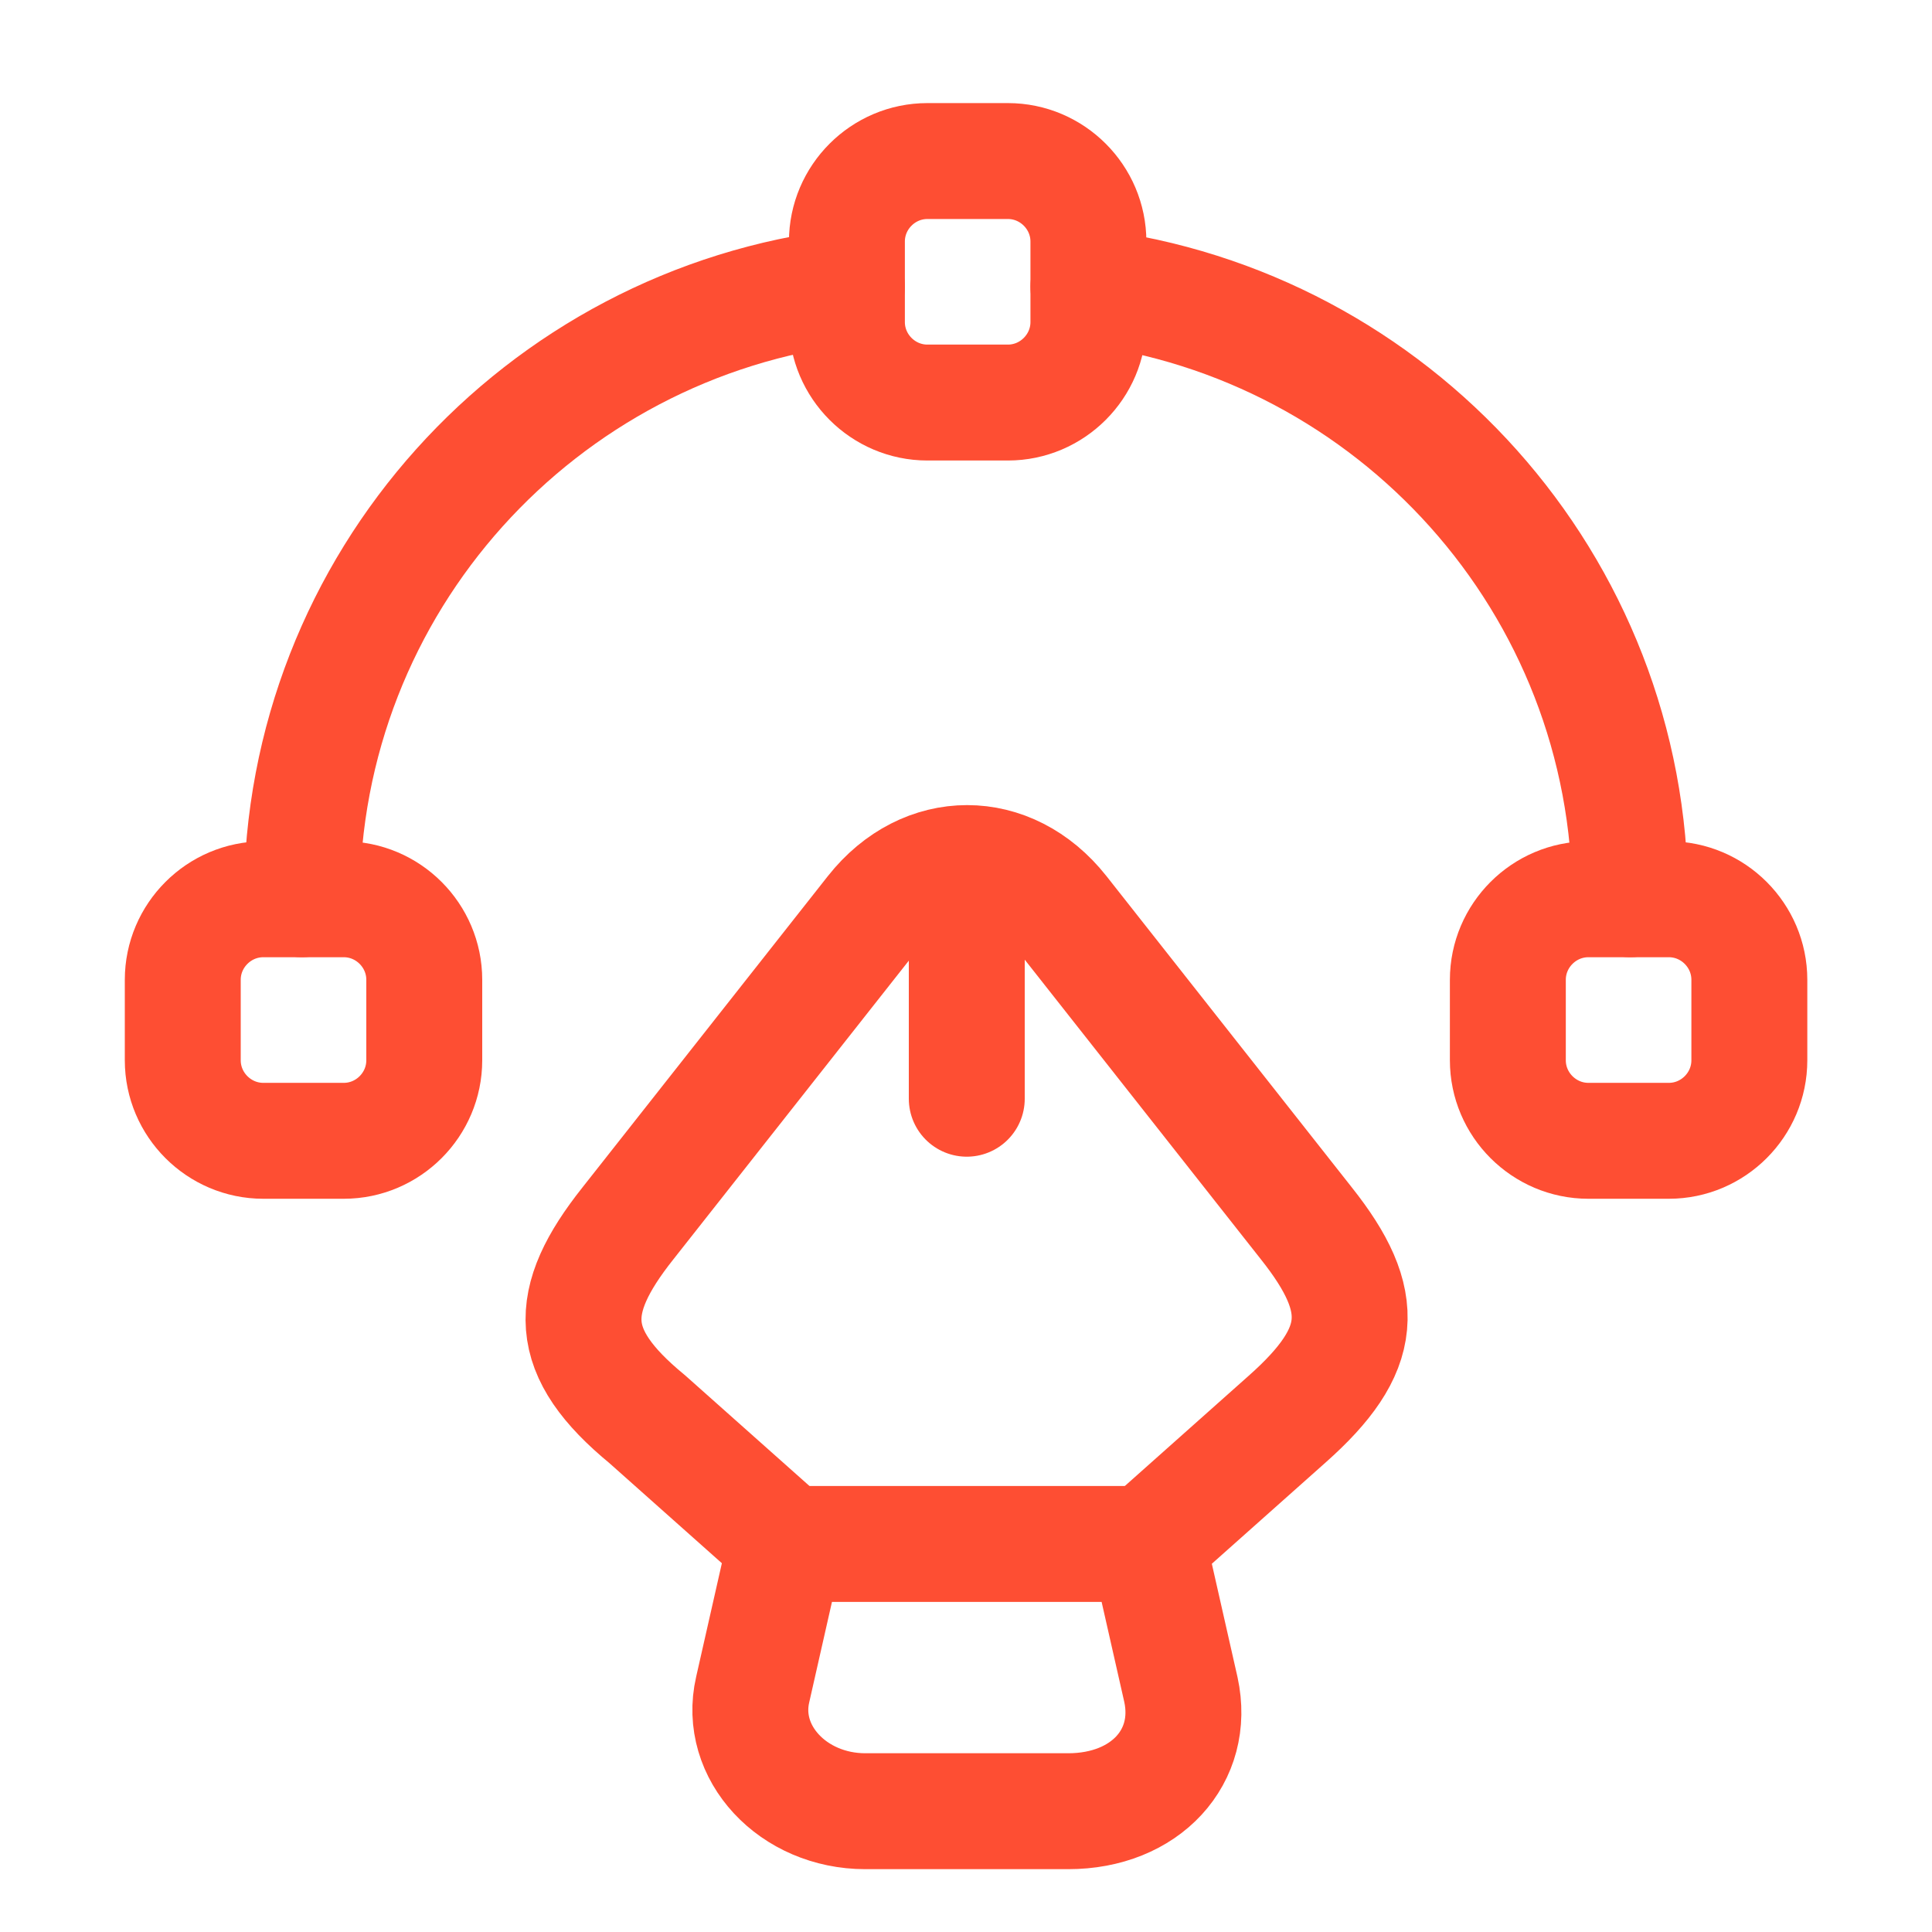
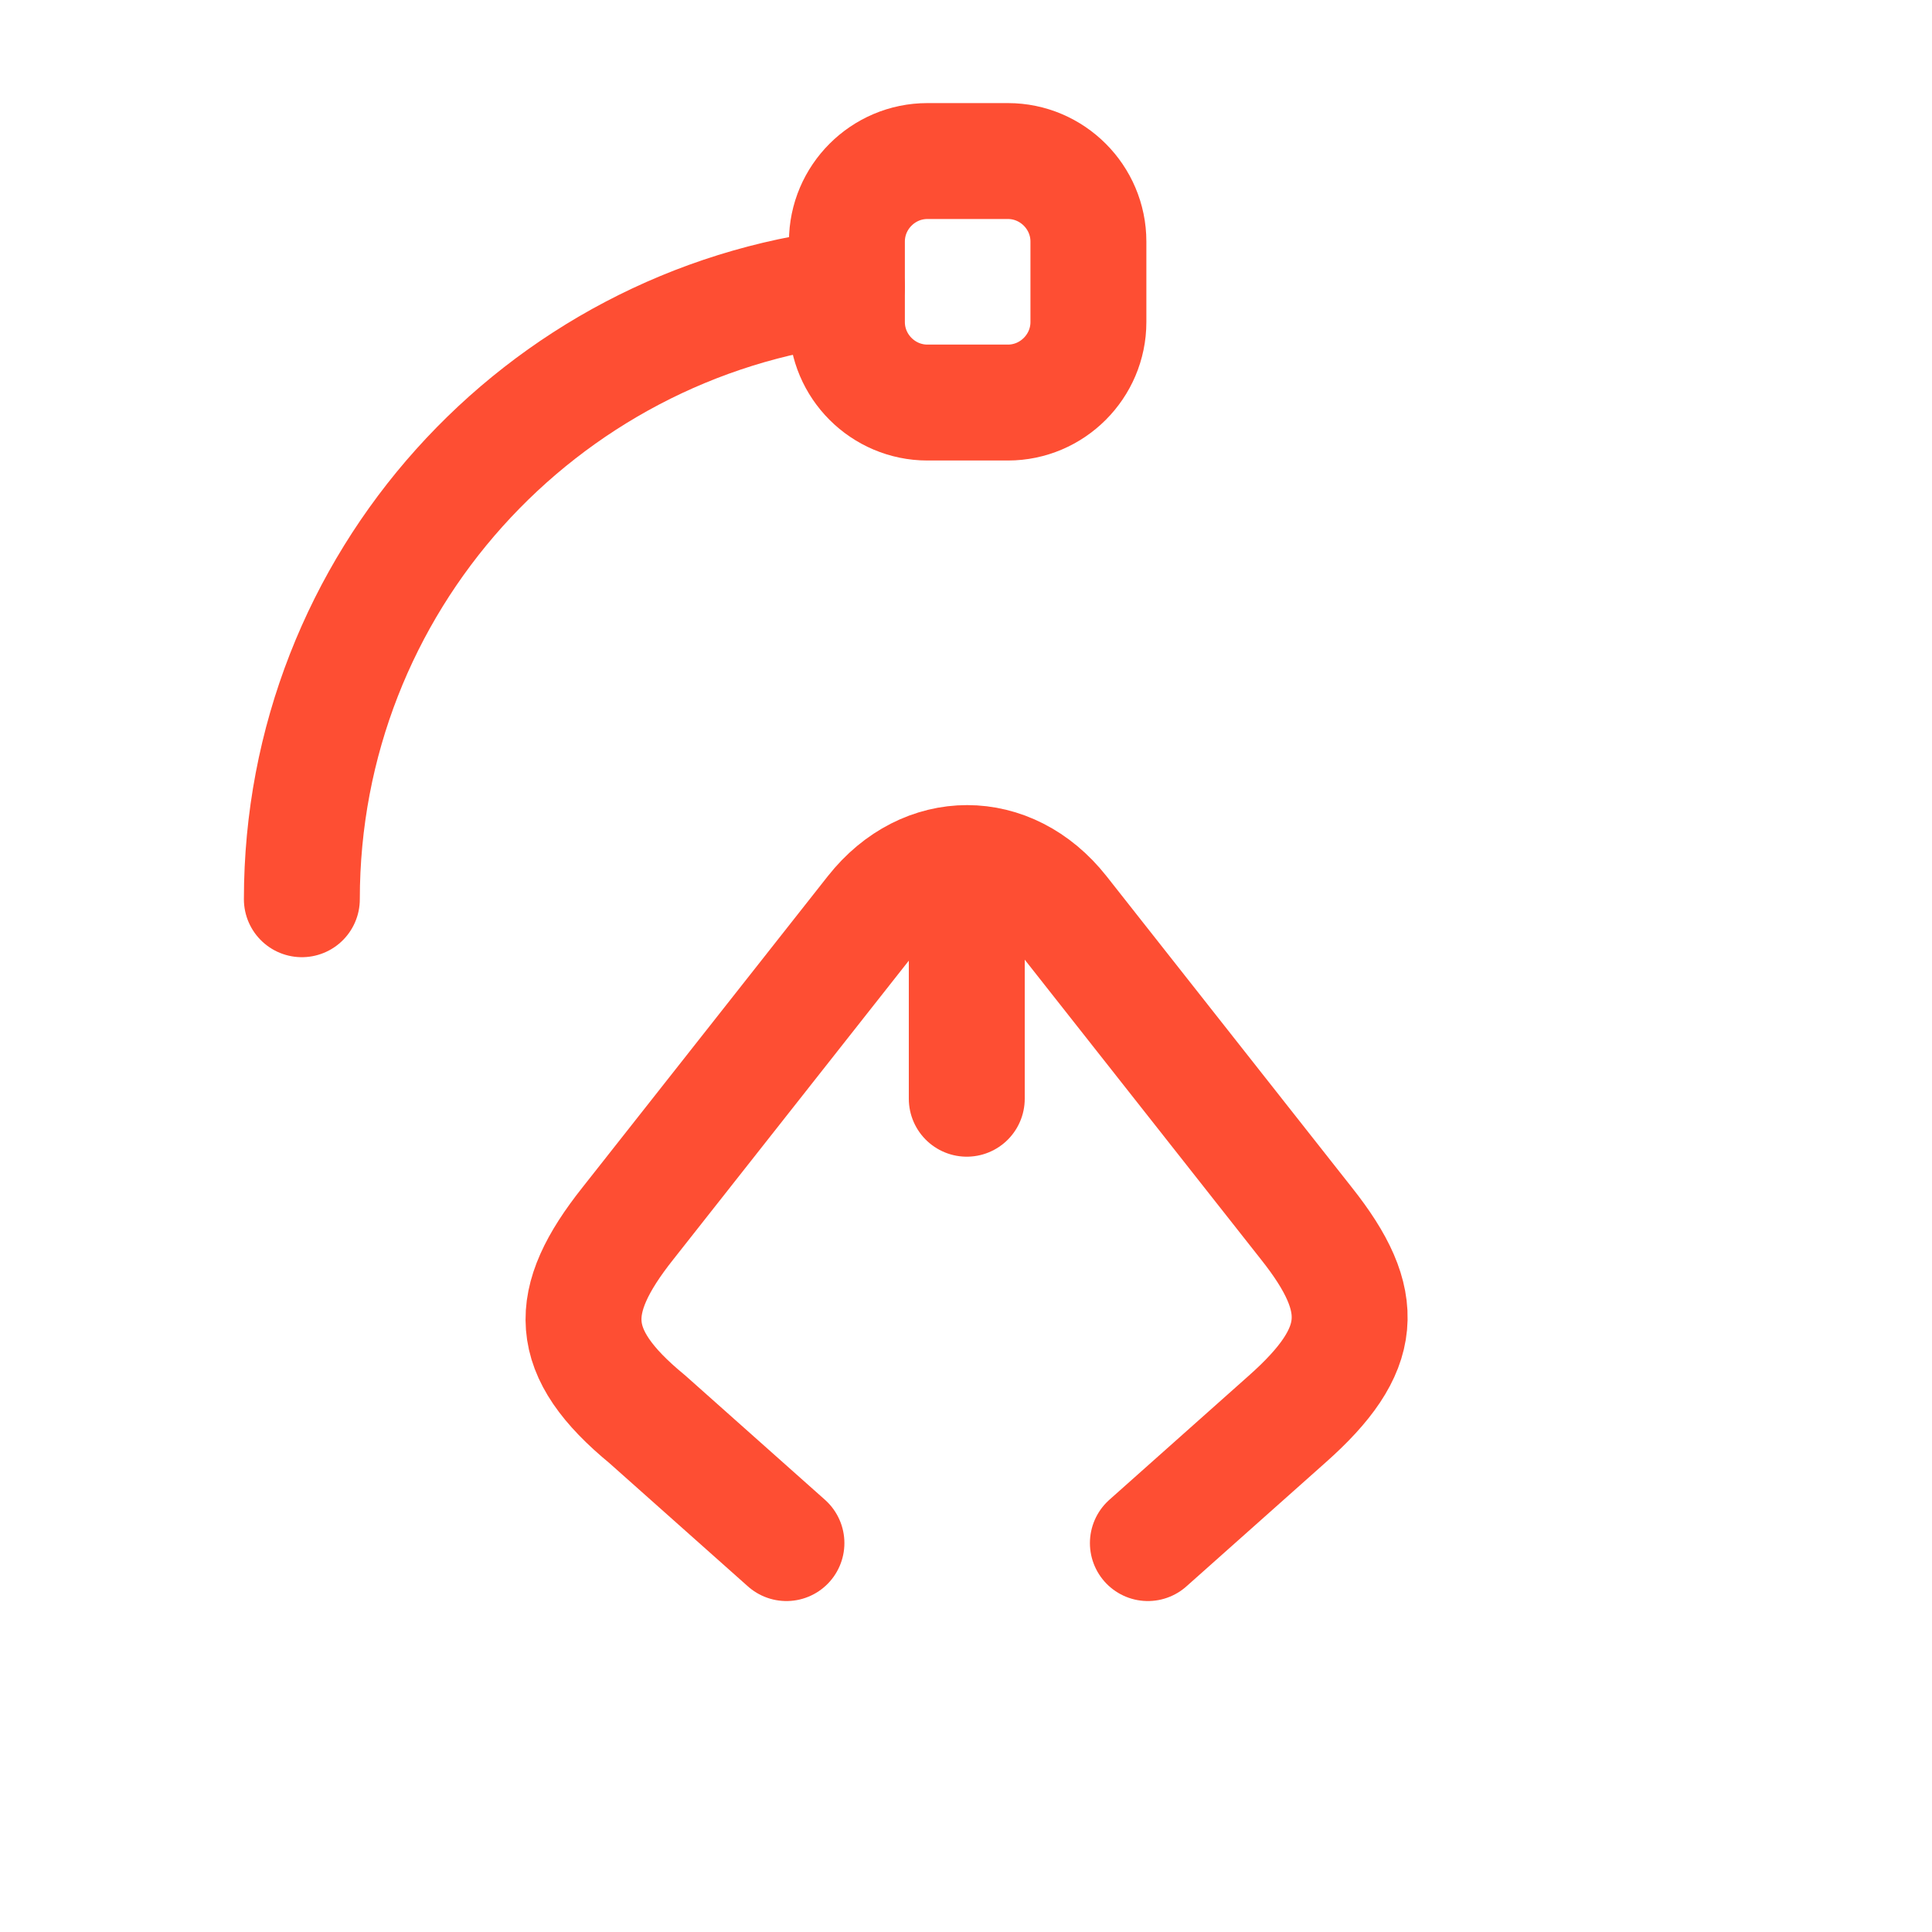
<svg xmlns="http://www.w3.org/2000/svg" width="50" height="50" viewBox="0 0 50 50" fill="none">
-   <path d="M22.395 46.874H27.645C29.645 46.874 30.937 45.457 30.562 43.728L29.708 39.957H20.333L19.479 43.728C19.104 45.353 20.52 46.874 22.395 46.874Z" stroke="#FE4E33" stroke-width="3" stroke-linecap="round" stroke-linejoin="round" />
  <path d="M29.707 39.935L33.311 36.727C35.332 34.935 35.415 33.685 33.811 31.664L27.457 23.602C26.123 21.914 23.936 21.914 22.603 23.602L16.248 31.664C14.644 33.685 14.644 34.997 16.748 36.727L20.353 39.935" stroke="#FE4E33" stroke-width="3" stroke-linecap="round" stroke-linejoin="round" />
  <path d="M25.02 23.164V28.435" stroke="#FE4E33" stroke-width="3" stroke-linecap="round" stroke-linejoin="round" />
  <path d="M26.085 10.418H24.001C22.855 10.418 21.918 9.48 21.918 8.335V6.251C21.918 5.105 22.855 4.168 24.001 4.168H26.085C27.23 4.168 28.168 5.105 28.168 6.251V8.335C28.168 9.48 27.23 10.418 26.085 10.418Z" stroke="#FE4E33" stroke-width="3" stroke-linecap="round" stroke-linejoin="round" />
-   <path d="M6.814 29.524H8.897C10.043 29.524 10.98 28.586 10.98 27.44V25.357C10.98 24.211 10.043 23.273 8.897 23.273H6.814C5.668 23.273 4.73 24.211 4.73 25.357V27.44C4.73 28.586 5.668 29.524 6.814 29.524Z" stroke="#FE4E33" stroke-width="3" stroke-linecap="round" stroke-linejoin="round" />
-   <path d="M43.19 29.524H41.107C39.961 29.524 39.023 28.586 39.023 27.44V25.357C39.023 24.211 39.961 23.273 41.107 23.273H43.19C44.336 23.273 45.273 24.211 45.273 25.357V27.44C45.273 28.586 44.336 29.524 43.19 29.524Z" stroke="#FE4E33" stroke-width="3" stroke-linecap="round" stroke-linejoin="round" />
  <path d="M21.917 7.418C13.979 8.355 7.812 15.085 7.812 23.272" stroke="#FE4E33" stroke-width="3" stroke-linecap="round" stroke-linejoin="round" />
-   <path d="M42.189 23.272C42.189 15.105 36.064 8.397 28.168 7.418" stroke="#FE4E33" stroke-width="3" stroke-linecap="round" stroke-linejoin="round" />
</svg>